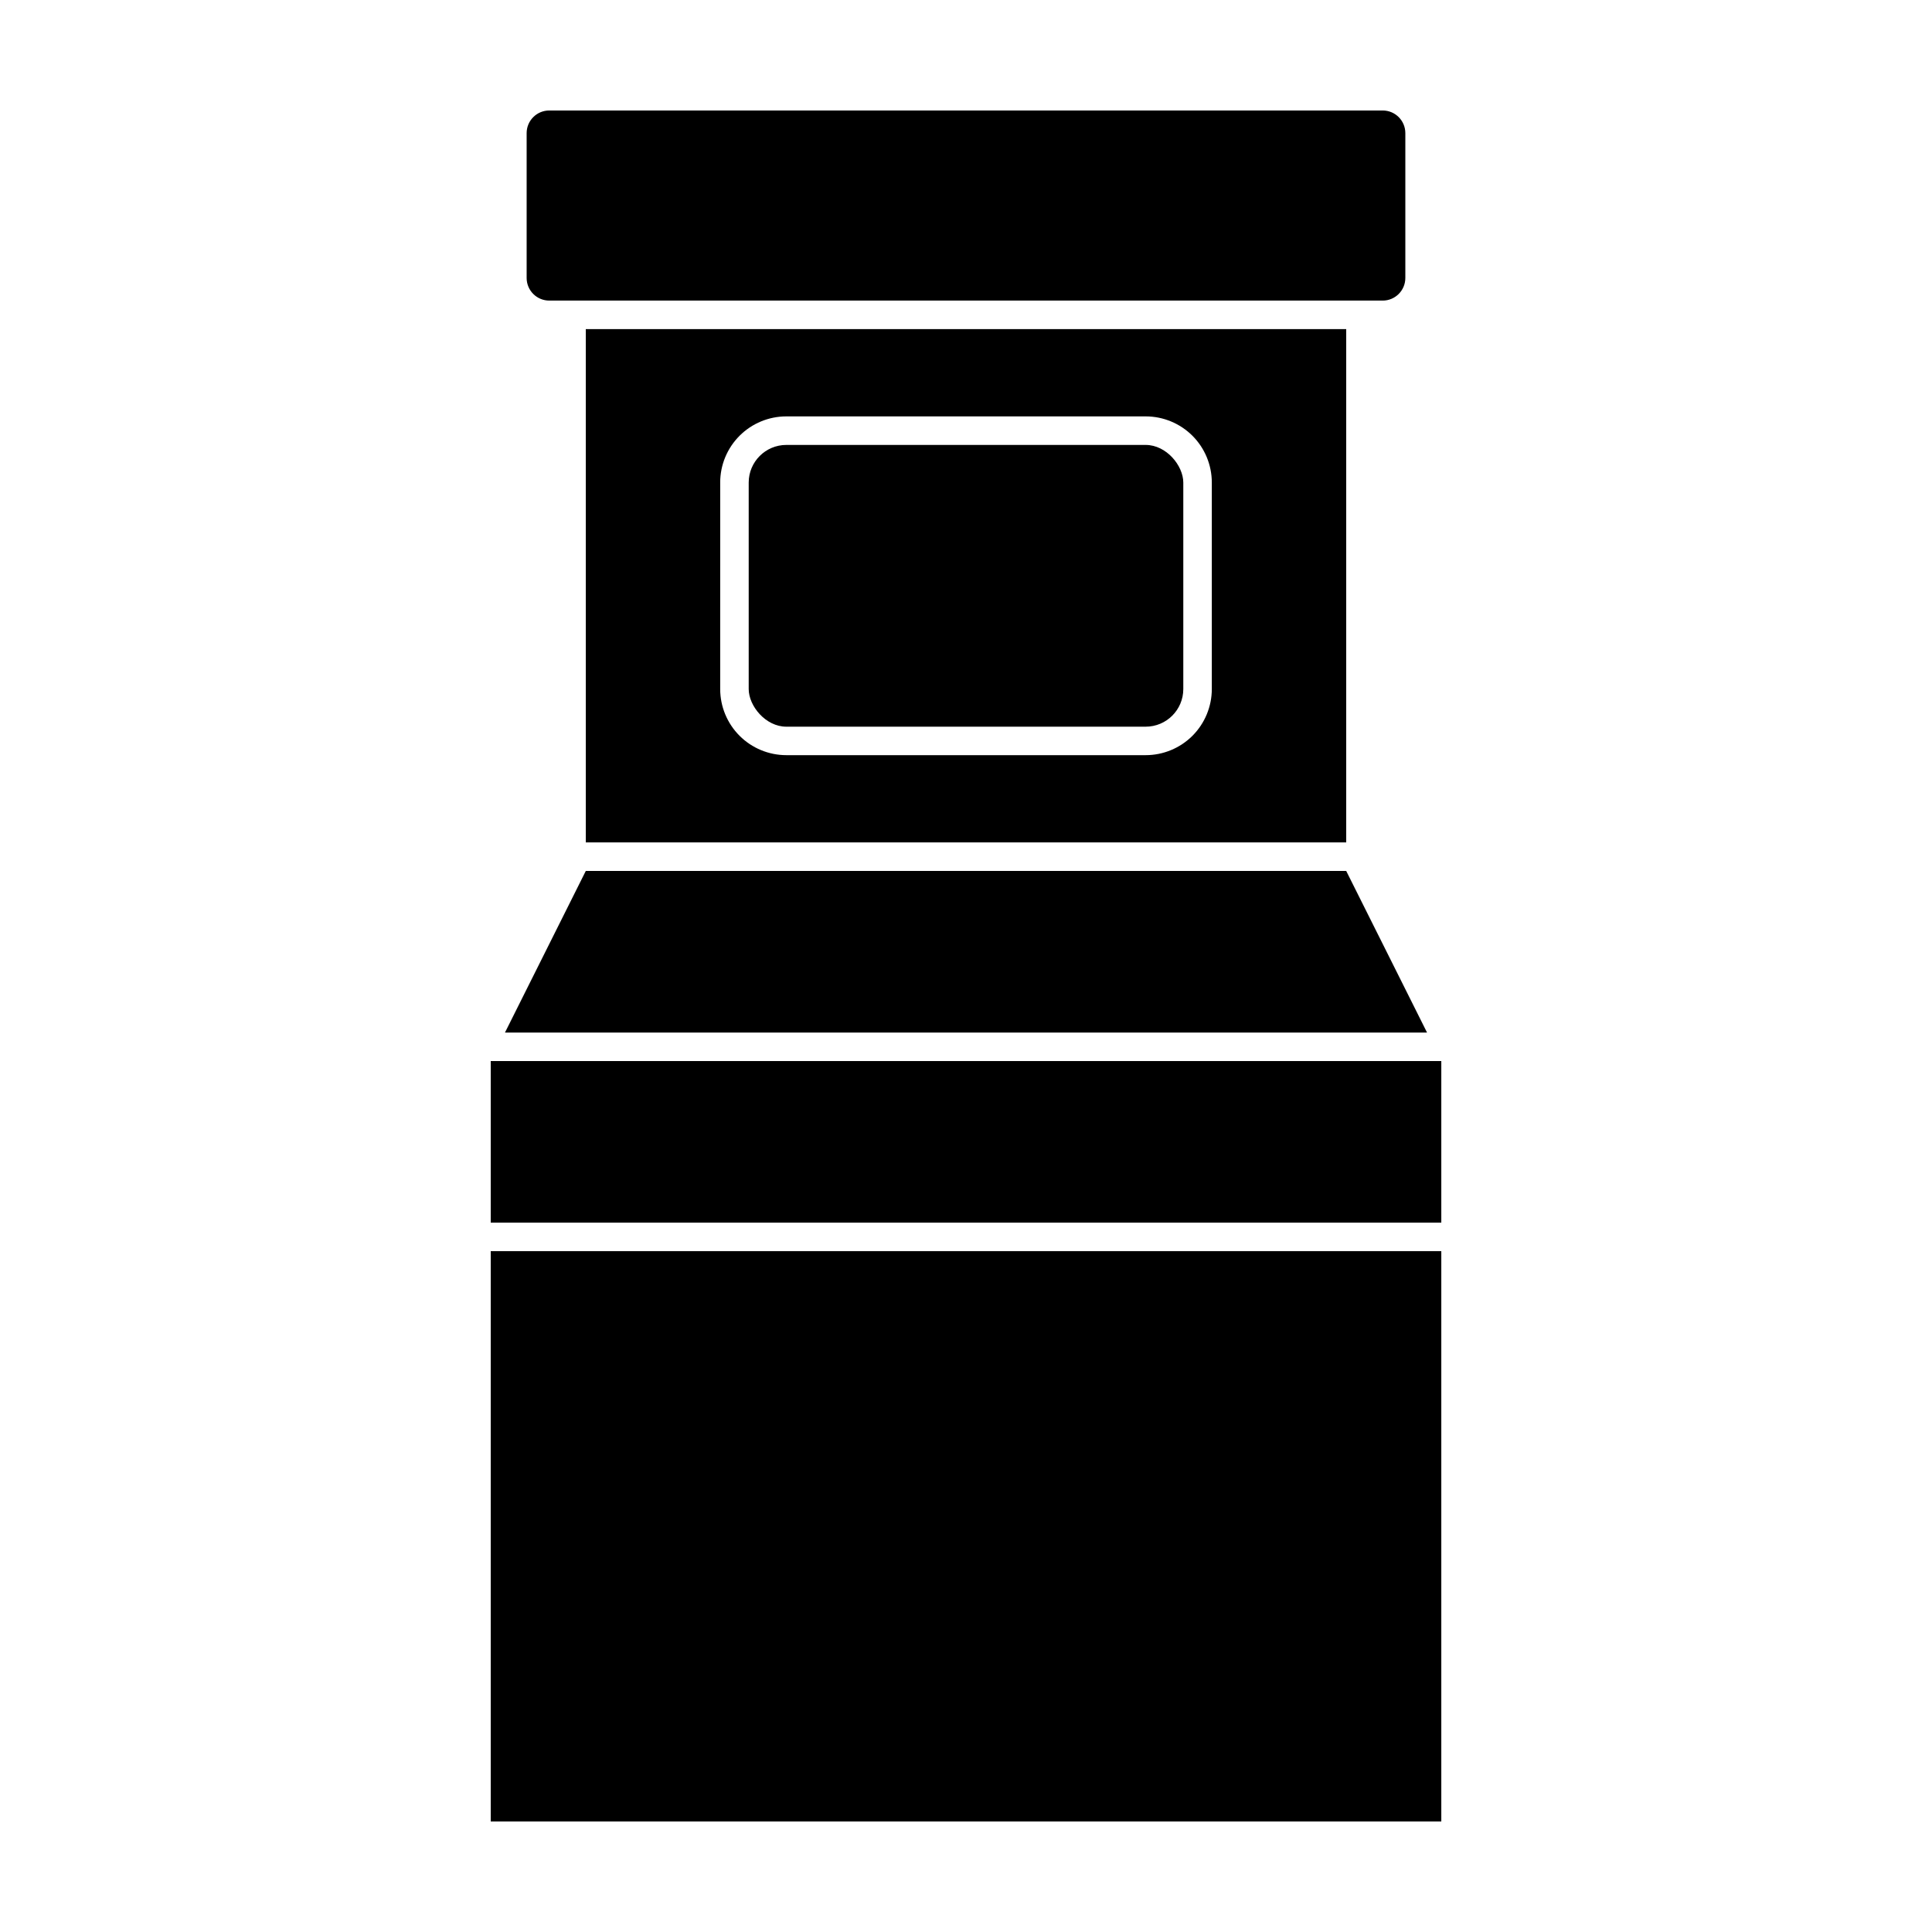
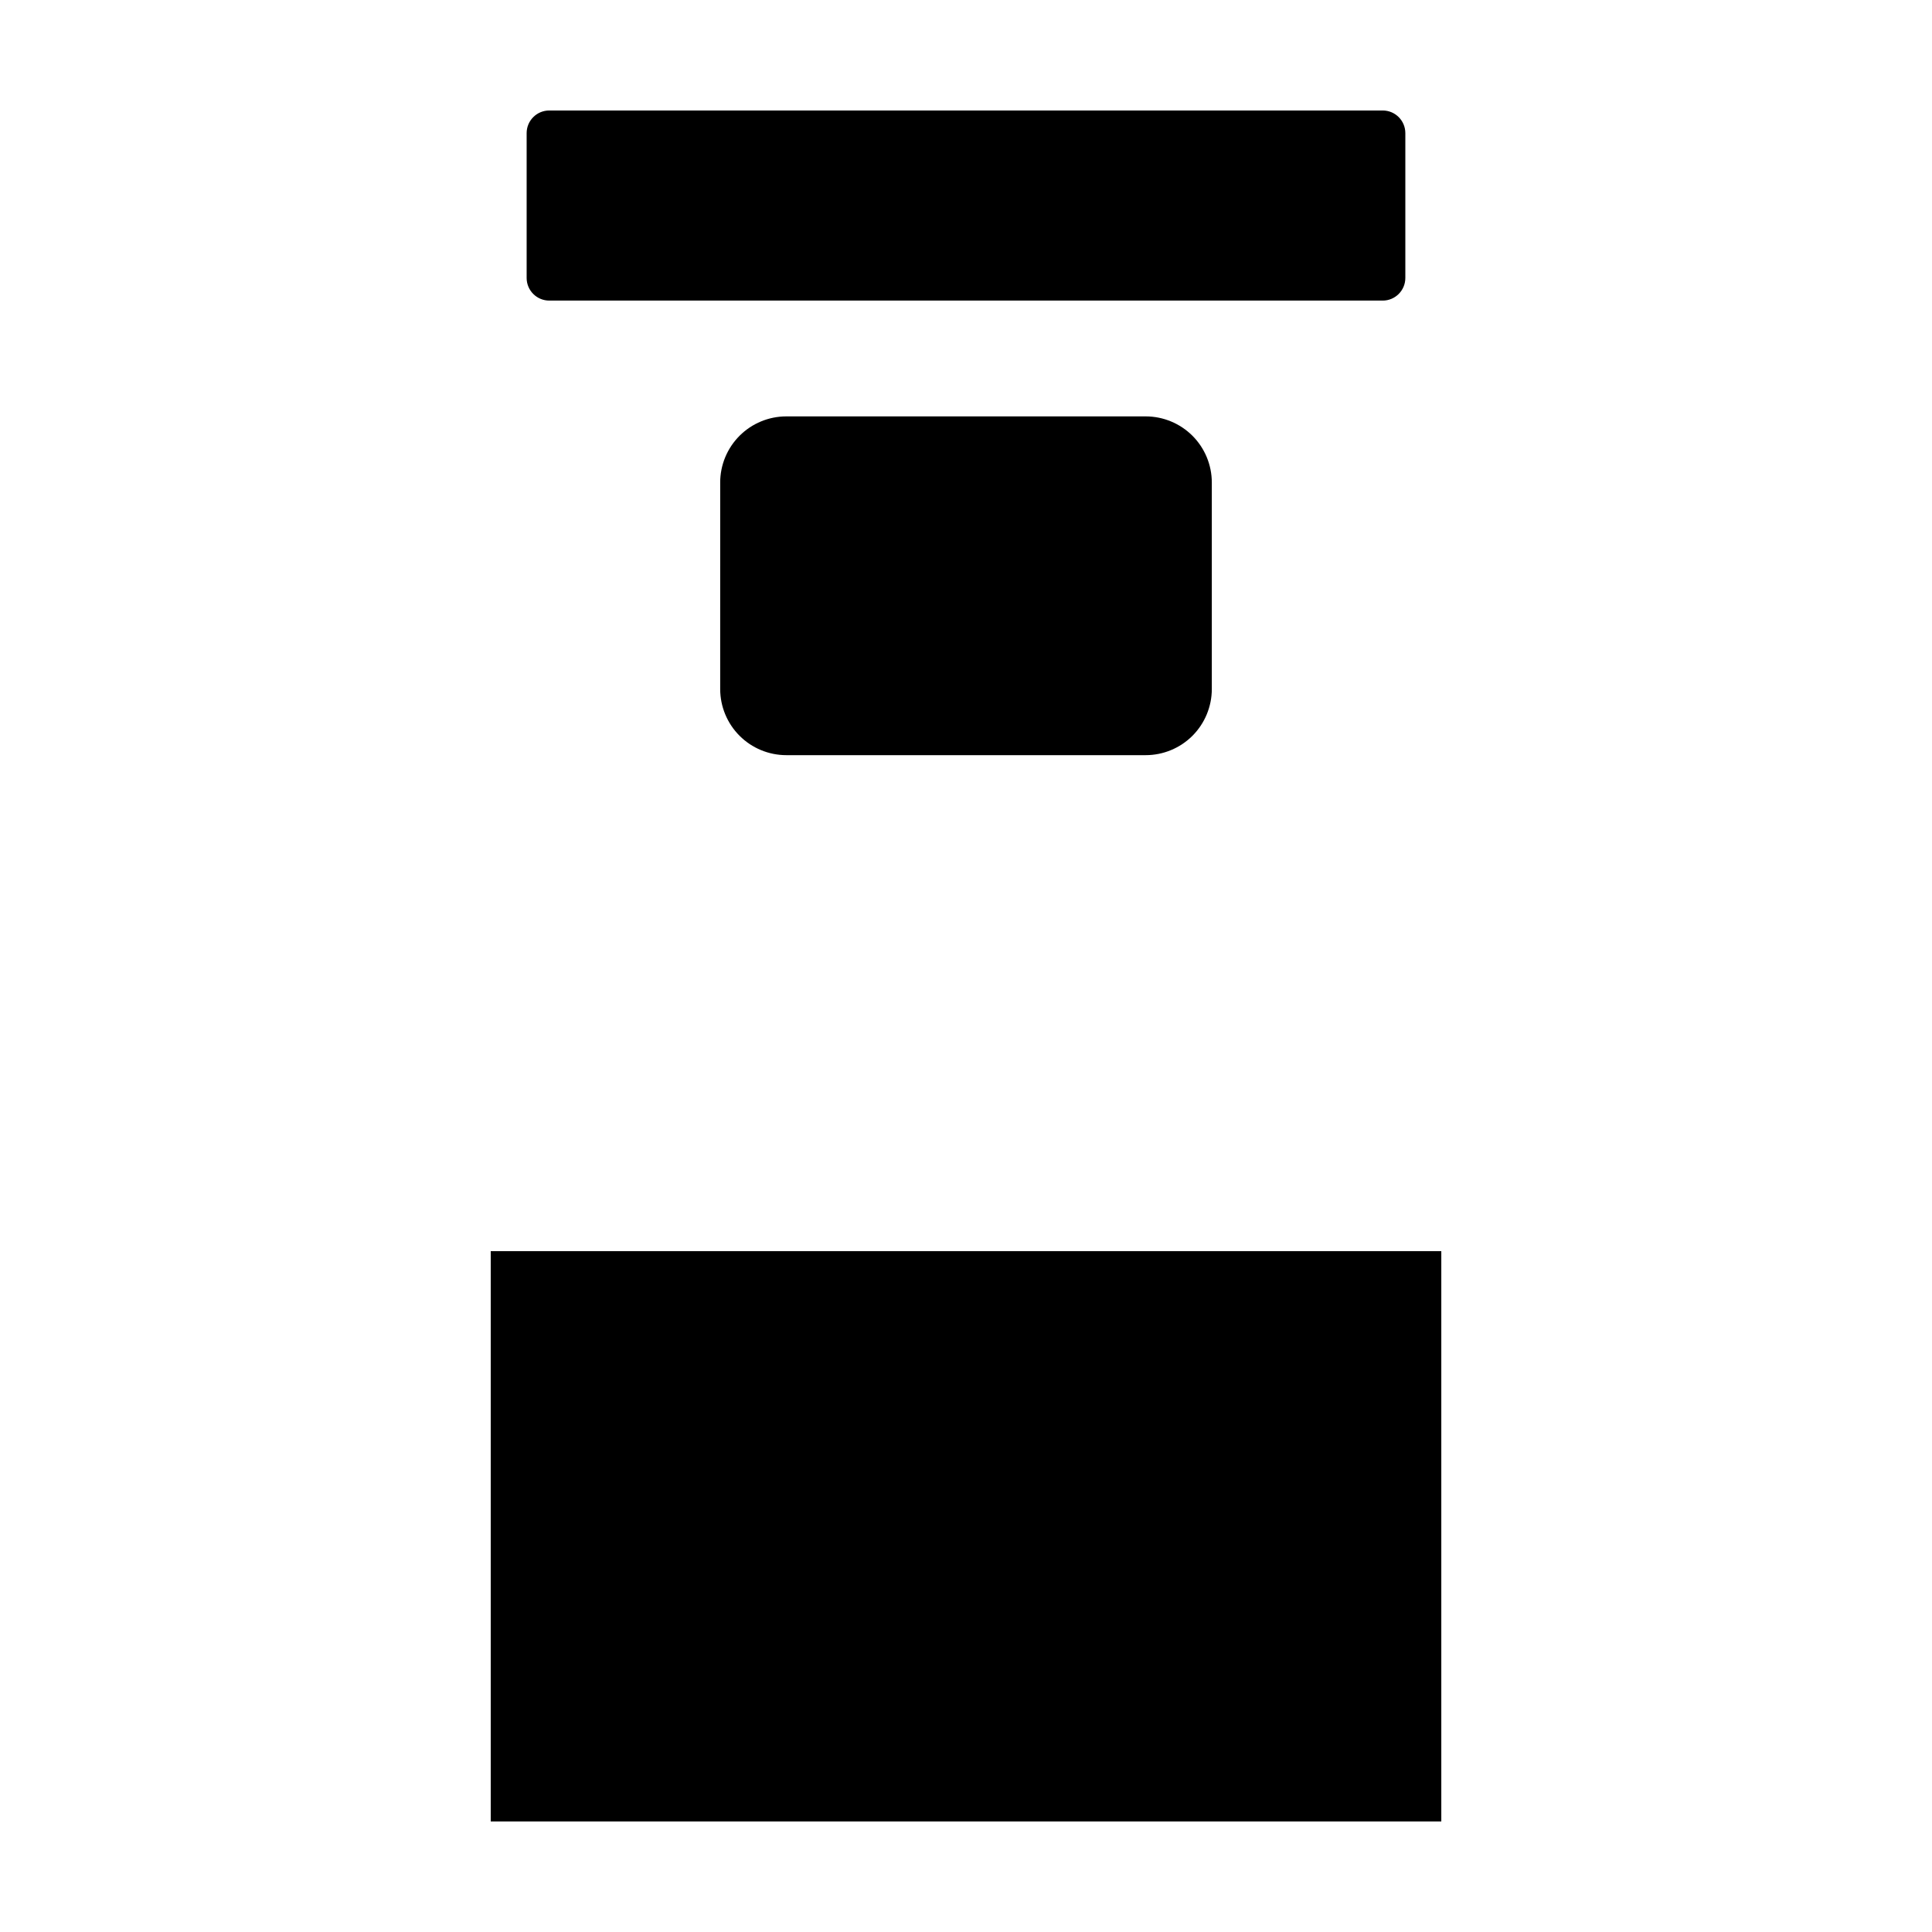
<svg xmlns="http://www.w3.org/2000/svg" fill="#000000" width="800px" height="800px" version="1.1" viewBox="144 144 512 512">
  <g>
-     <path d="m299.24 367.25h201.52v-136.03h-201.52zm35.621-95.371h-0.004c0-4.648 1.848-9.109 5.137-12.398 3.285-3.285 7.746-5.133 12.395-5.133h95.223c4.648 0 9.109 1.848 12.398 5.133 3.285 3.289 5.133 7.75 5.133 12.398v54.715c0 4.648-1.848 9.109-5.133 12.398-3.289 3.285-7.75 5.133-12.398 5.133h-95.223c-4.648 0-9.109-1.848-12.395-5.133-3.289-3.289-5.137-7.75-5.137-12.398z" />
+     <path d="m299.24 367.25h201.52h-201.52zm35.621-95.371h-0.004c0-4.648 1.848-9.109 5.137-12.398 3.285-3.285 7.746-5.133 12.395-5.133h95.223c4.648 0 9.109 1.848 12.398 5.133 3.285 3.289 5.133 7.75 5.133 12.398v54.715c0 4.648-1.848 9.109-5.133 12.398-3.289 3.285-7.75 5.133-12.398 5.133h-95.223c-4.648 0-9.109-1.848-12.395-5.133-3.289-3.289-5.137-7.75-5.137-12.398z" />
    <path d="m352.39 261.91h95.219c5.508 0 9.977 5.508 9.977 9.977v54.715c0 5.508-4.465 9.977-9.977 9.977h-95.219c-5.508 0-9.977-5.508-9.977-9.977v-54.715c0-5.508 4.465-9.977 9.977-9.977z" />
    <path d="m500.76 223.66h9.672c3.312 0 5.996-2.684 5.996-5.996v-38.387c0-3.312-2.684-5.996-5.996-5.996h-220.87c-3.309 0-5.996 2.684-5.996 5.996v38.391-0.004c0 1.594 0.633 3.117 1.758 4.242s2.648 1.754 4.238 1.754z" />
-     <path d="m500.76 374.81h-201.52l-21.414 42.824h244.35z" />
-     <path d="m274.05 425.19h251.91v42.824h-251.91z" />
    <path d="m274.05 475.57h251.91v151.14h-251.91z" />
  </g>
</svg>